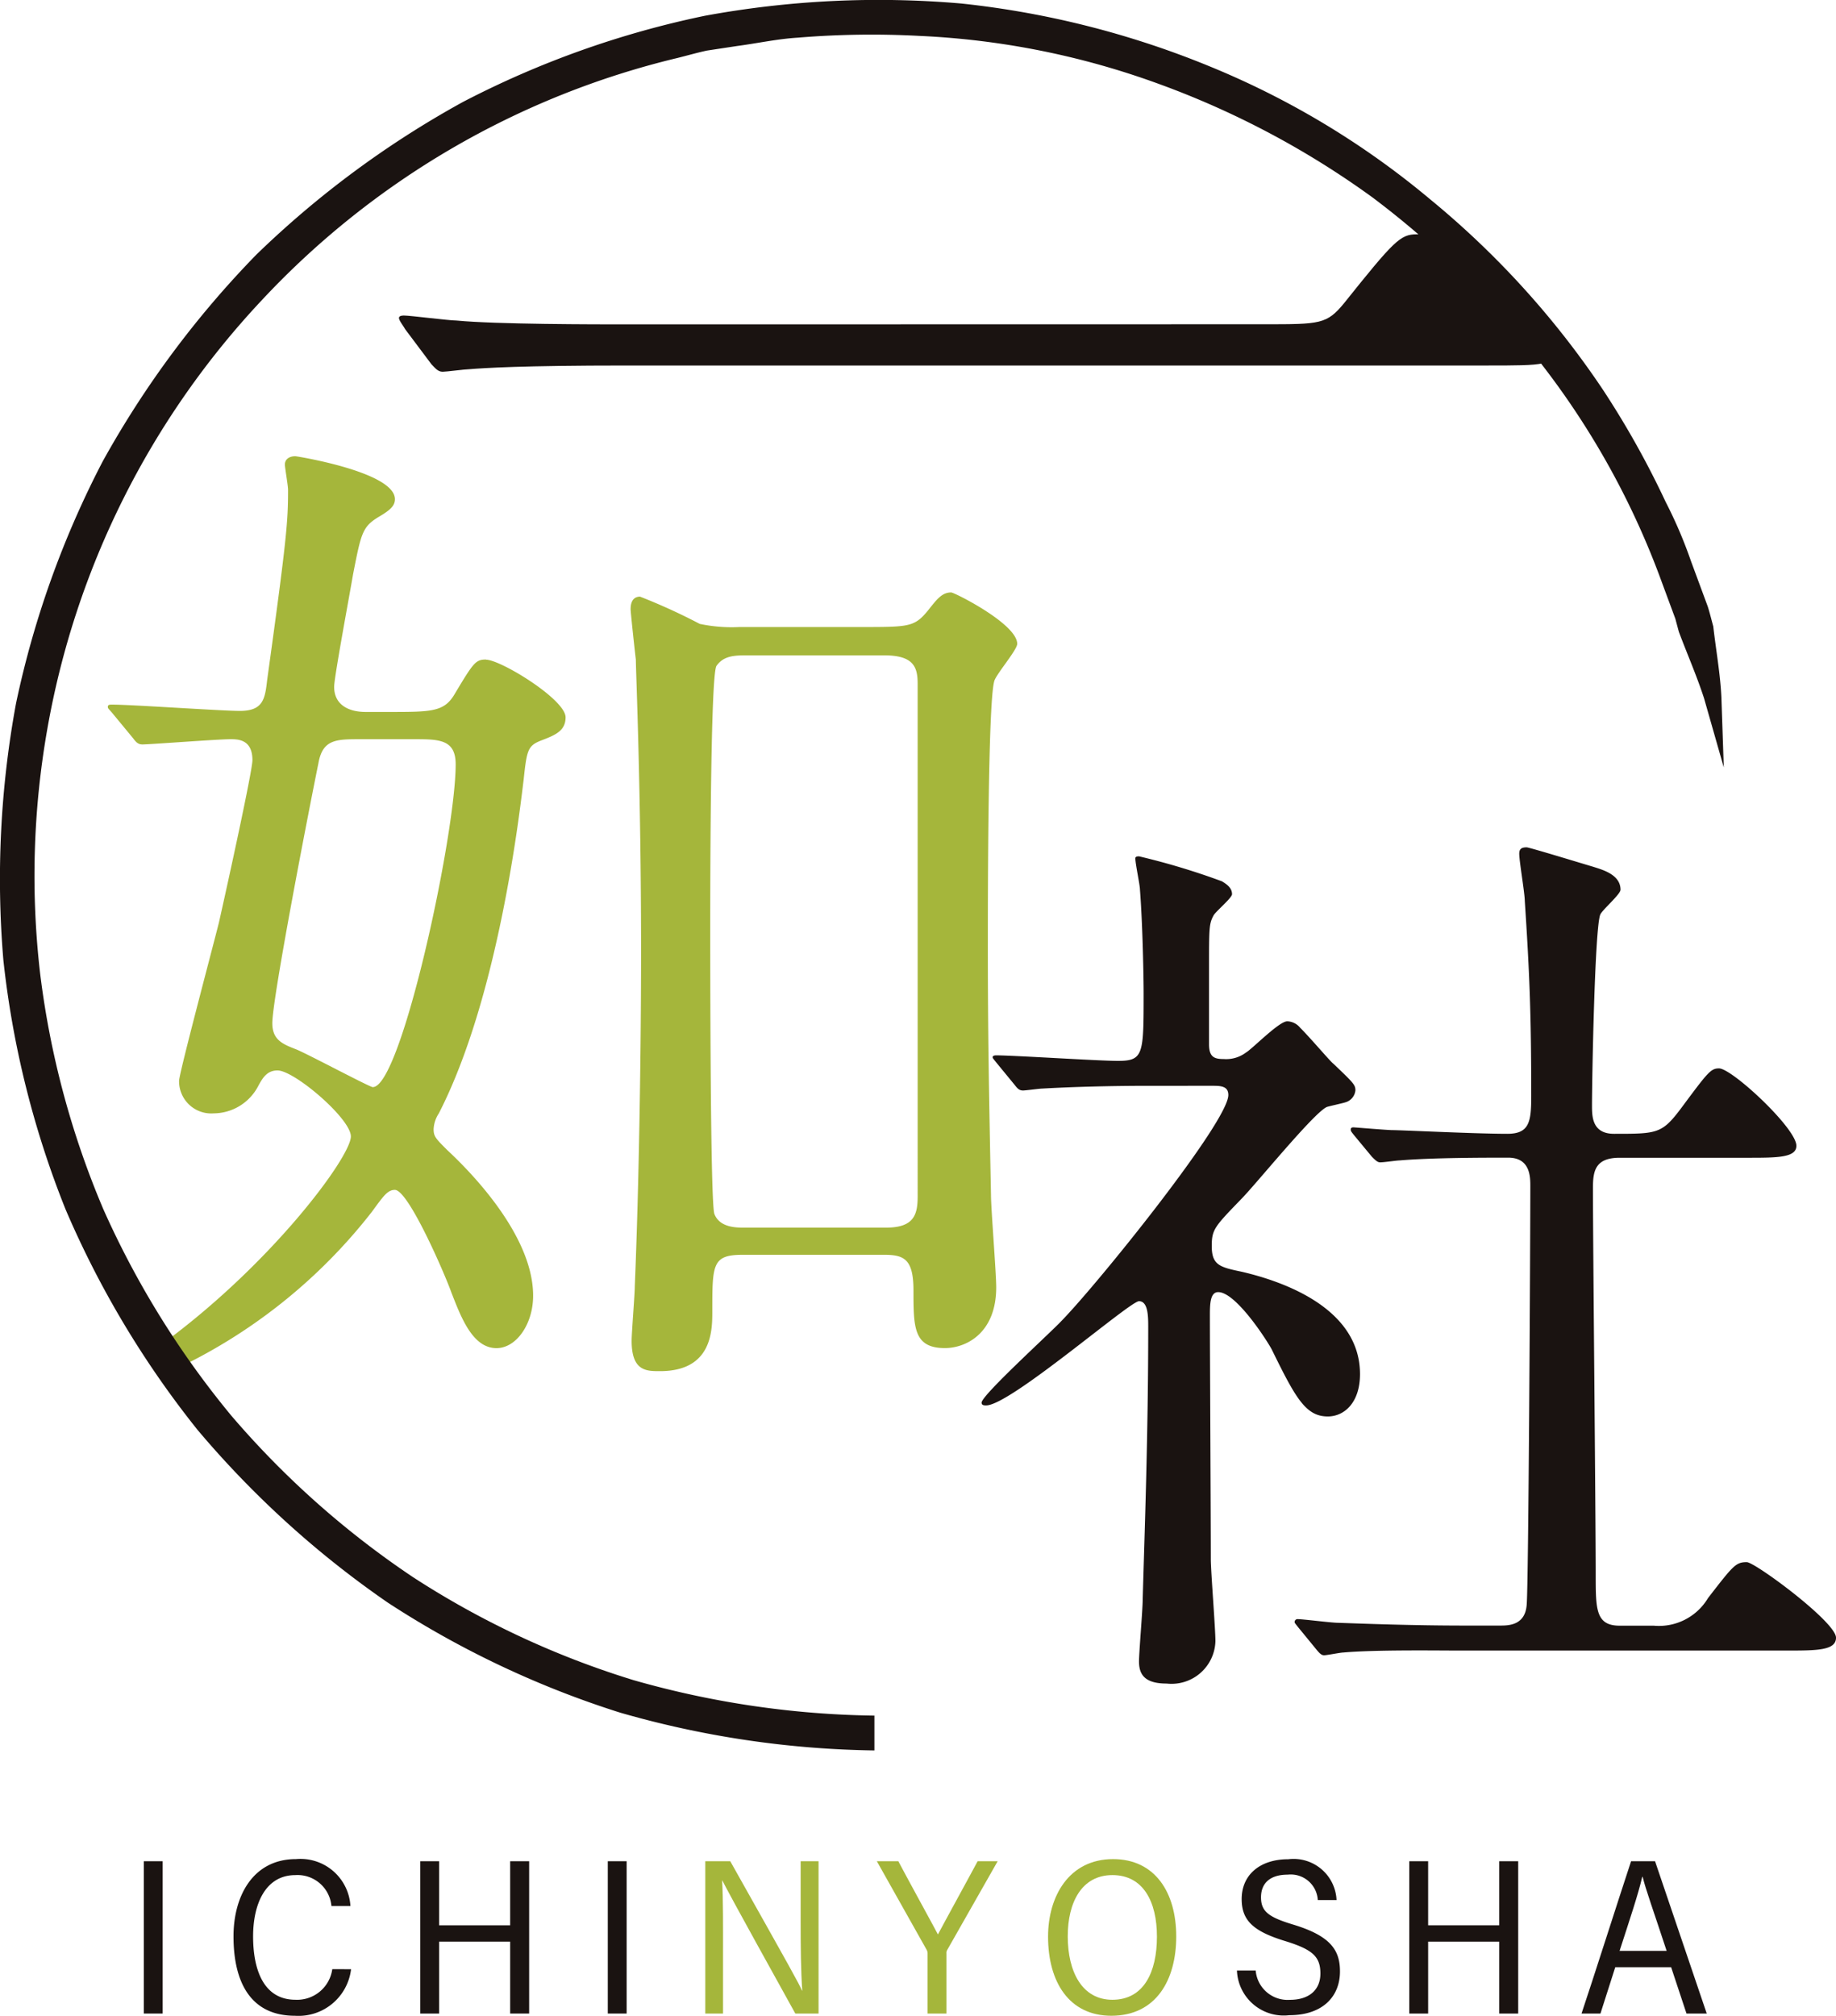
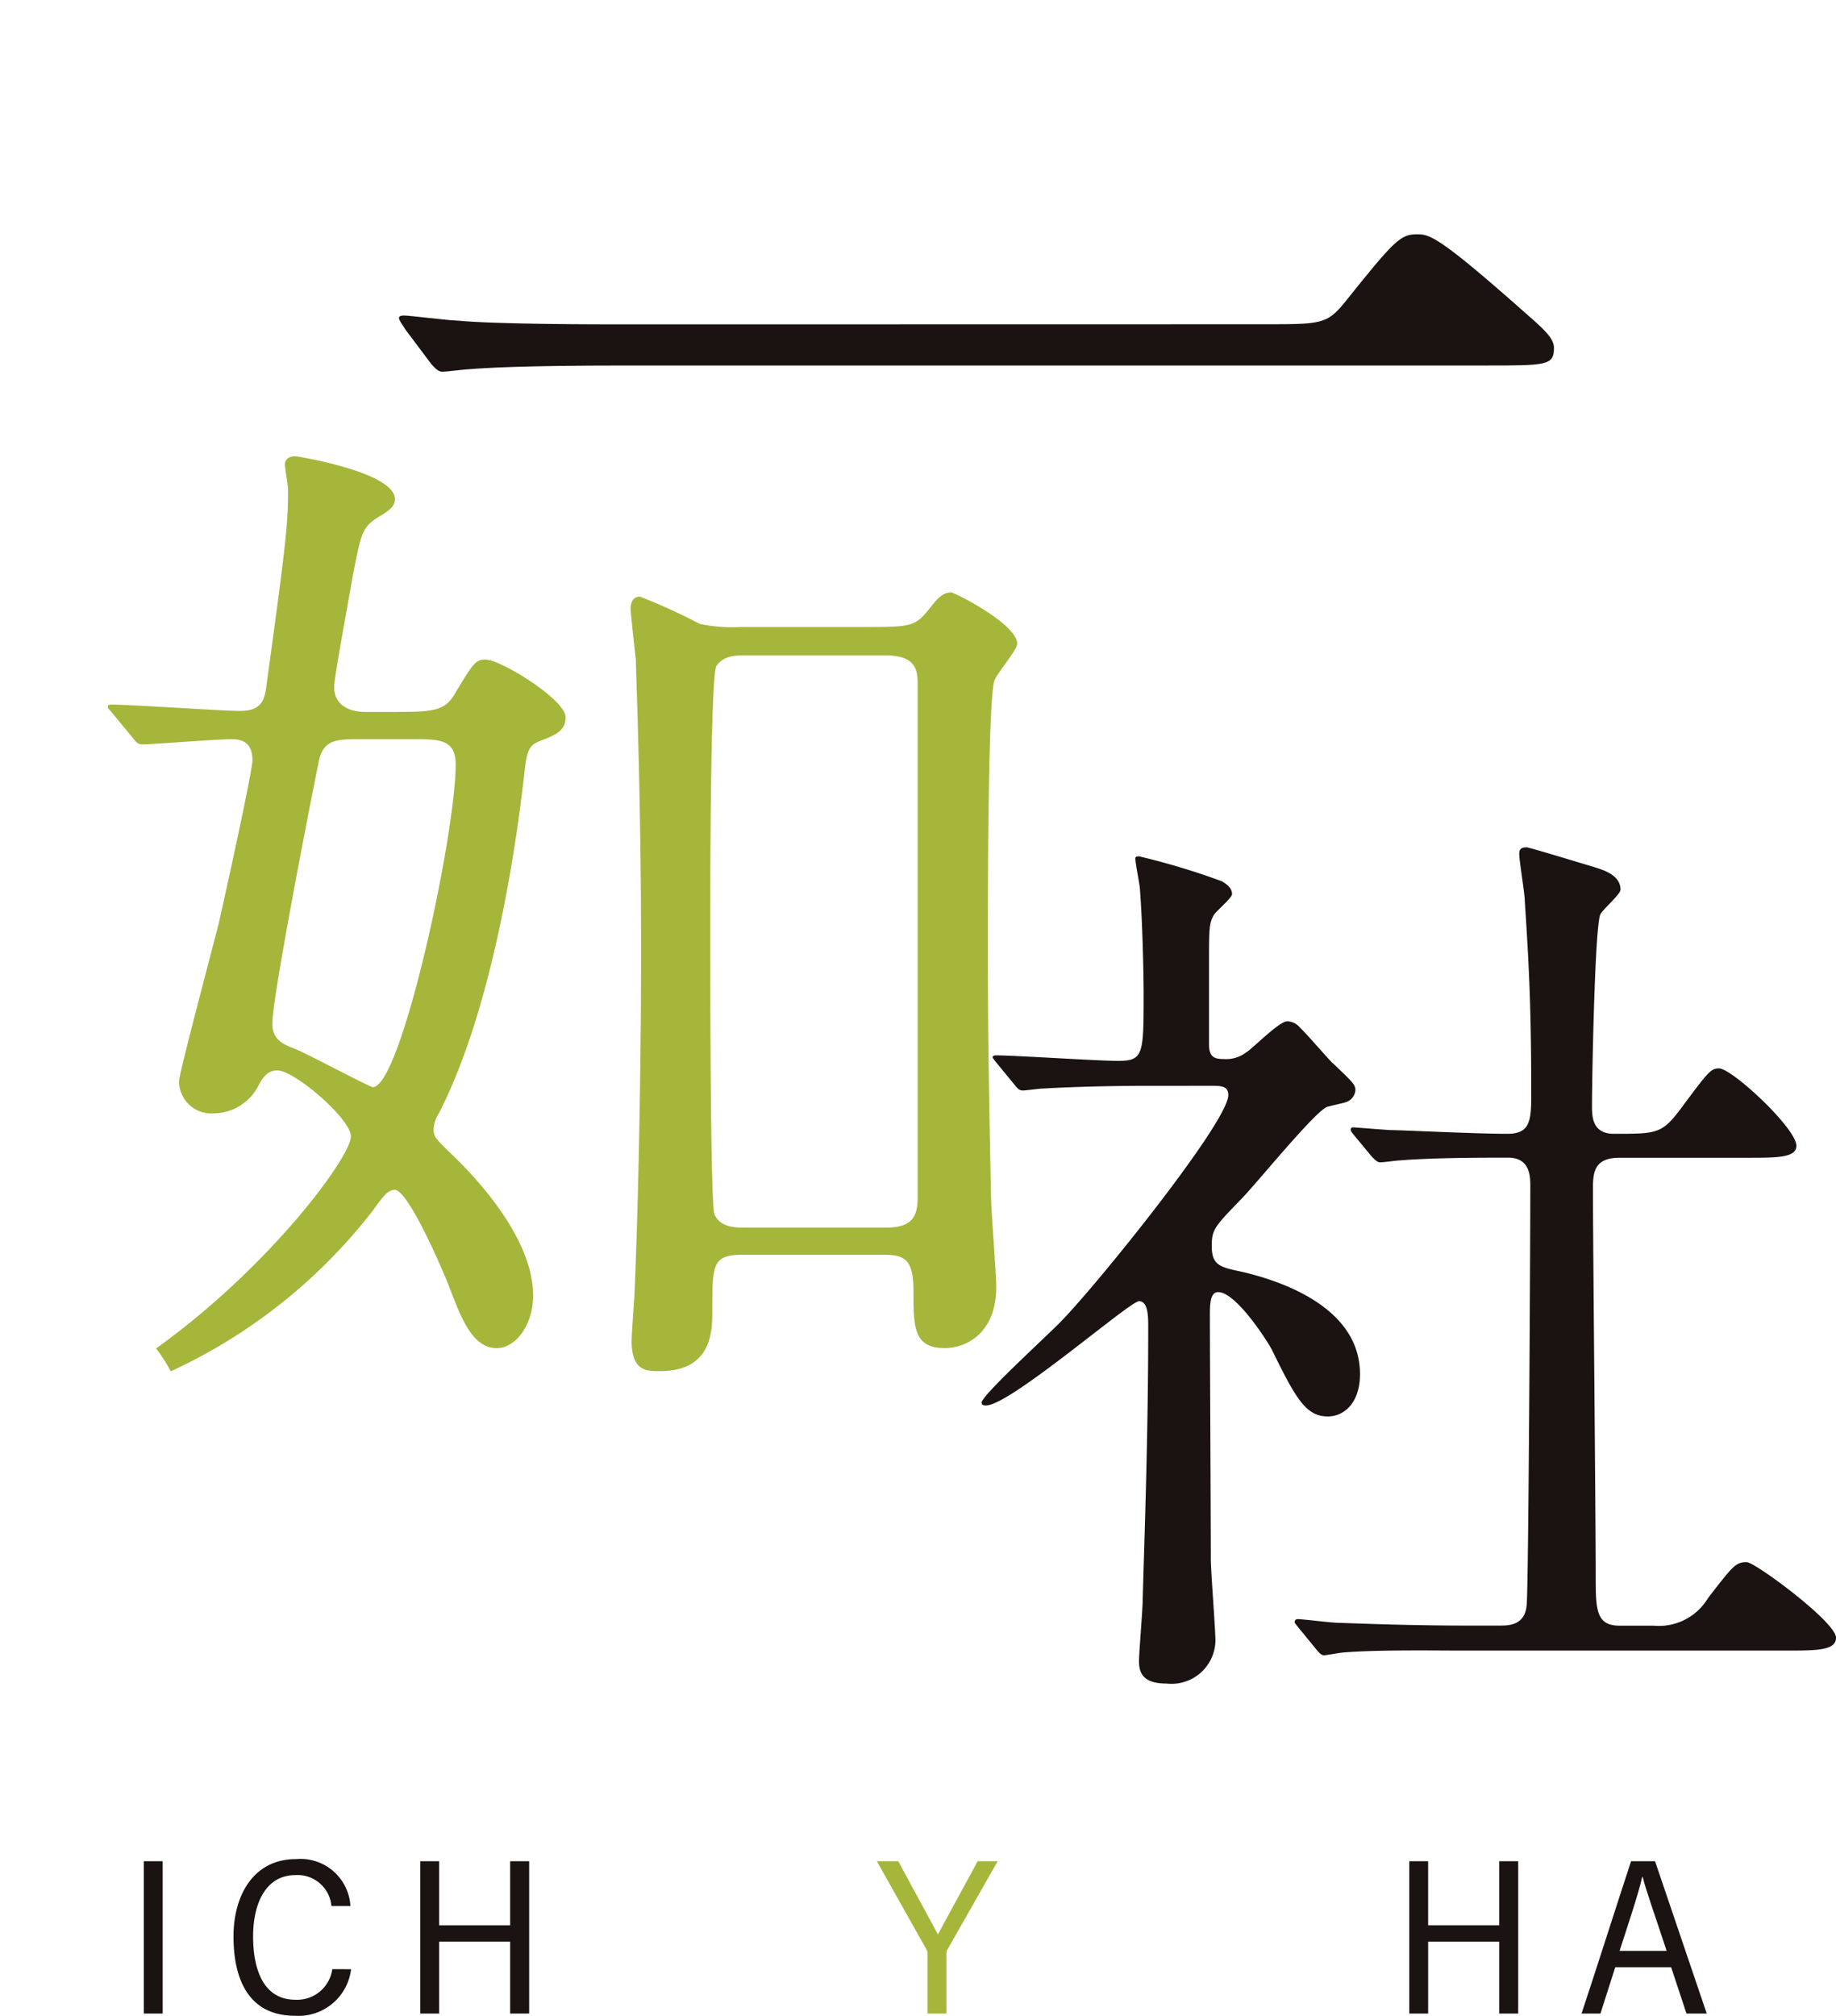
<svg xmlns="http://www.w3.org/2000/svg" width="95.617" height="104.936" viewBox="0 0 95.617 104.936">
  <defs>
    <clipPath id="a">
      <rect width="95.617" height="104.936" fill="none" />
    </clipPath>
  </defs>
  <g clip-path="url(#a)">
    <path d="M57.192,11.8c2.926,0,3.252,0,4.162-1.105,2.6-3.252,2.926-3.577,3.771-3.577.651,0,1.042,0,5.592,4.032,1.042.912,1.561,1.367,1.561,1.886,0,.912-.391.912-3.576.912H23.963c-5.462,0-7.414.13-8.193.194-.2,0-1.172.13-1.366.13-.26,0-.391-.194-.586-.389l-1.366-1.821c-.065-.13-.326-.456-.326-.586s.2-.13.26-.13c.326,0,2.34.26,2.731.26,2.08.2,7.153.2,9.04.2Z" transform="translate(8.651 5.08)" fill="#1a1311" />
    <path d="M30.652,37.011c-.192-.24-.24-.288-.24-.334,0-.1.142-.1.192-.1.91,0,5.322.288,6.329.288,1.342,0,1.342-.336,1.342-3.548,0-.718-.048-3.548-.192-5.37,0-.24-.24-1.343-.24-1.631,0-.1.144-.1.192-.1a36.857,36.857,0,0,1,4.316,1.3c.24.144.528.336.528.672,0,.192-.864.912-.958,1.1-.24.432-.24.672-.24,2.687v4.028c0,.672.286.766.766.766a1.716,1.716,0,0,0,1.151-.334c.336-.192,1.725-1.631,2.157-1.631a.907.907,0,0,1,.672.336c.576.576,1.583,1.773,1.727,1.869,1.054,1.007,1.15,1.1,1.15,1.391a.721.721,0,0,1-.528.624c-.142.048-.814.192-.958.24-.672.286-3.74,4.074-4.46,4.794-1.391,1.439-1.535,1.583-1.535,2.447,0,1.006.432,1.1,1.583,1.342,1.629.384,6.137,1.679,6.137,5.323,0,1.485-.816,2.205-1.677,2.205-1.151,0-1.679-.958-2.925-3.5-.288-.528-1.871-2.973-2.783-2.973-.432,0-.432.672-.432,1.247,0,1.821.048,10.693.048,12.658,0,.624.24,3.6.24,4.268a2.287,2.287,0,0,1-2.541,2.205c-1.151,0-1.439-.48-1.439-1.15,0-.48.192-2.687.192-3.213.1-3.55.288-8.536.288-14.2,0-.526,0-1.342-.48-1.342S31.321,54.8,30.076,54.8c-.1,0-.24,0-.24-.144,0-.384,3.548-3.6,4.172-4.266,1.917-1.967,8.678-10.359,8.678-11.748,0-.432-.336-.48-.766-.48H38.562c-1.869,0-3.882.048-5.562.144-.144,0-.864.1-1.007.1-.192,0-.288-.1-.432-.288ZM46.33,66.357c-.192-.24-.192-.24-.192-.288a.153.153,0,0,1,.144-.144c.288,0,1.775.192,2.111.192,1.39.048,3.882.144,6.569.144h1.869c.432,0,1.3,0,1.391-1.055.1-.862.192-19.323.192-21.816,0-.48,0-1.487-1.151-1.487-1.2,0-3.98,0-5.658.144-.144,0-.816.1-1.007.1-.144,0-.24-.1-.432-.288l-.912-1.1c-.192-.24-.192-.24-.192-.334s.1-.1.144-.1,1.775.144,2.015.144c.48,0,4.362.192,5.993.192,1.151,0,1.247-.624,1.247-1.965,0-4.412-.1-6.569-.336-10.165,0-.384-.288-2.063-.288-2.447,0-.24.1-.336.384-.336.144,0,3.117.912,3.452,1.007.432.144,1.438.384,1.438,1.2,0,.24-.958,1.055-1.054,1.294-.288.672-.432,8.632-.432,9.927,0,.576,0,1.485,1.15,1.485,2.255,0,2.495,0,3.5-1.342,1.391-1.871,1.535-2.063,1.967-2.063.672,0,4.028,3.117,4.028,4.028,0,.624-1.007.624-2.541.624H63.065c-1.294,0-1.39.72-1.39,1.583,0,2.877.144,16.926.144,20.139,0,1.773,0,2.637,1.246,2.637H64.84a2.978,2.978,0,0,0,2.829-1.439c1.3-1.677,1.439-1.869,2.015-1.869.43,0,4.65,3.117,4.65,3.932,0,.672-1.007.672-2.589.672H54.723c-1.151,0-4.364-.048-6.041.1-.146,0-.864.144-1.007.144s-.24-.1-.432-.336Z" transform="translate(21.284 18.363)" fill="#1a1311" />
    <path d="M37.772,36.281c0-2.073,0-12.441.329-13.642.055-.327,1.2-1.636,1.2-1.964C39.3,19.639,36.026,18,35.863,18c-.492,0-.764.382-1.2.929-.711.872-.983.872-3.494.872H24.841a8.03,8.03,0,0,1-2.073-.163,30.9,30.9,0,0,0-3.11-1.419c-.218,0-.49.11-.49.655,0,.164.218,2.183.272,2.618,0,.6.272,6.766.272,15.17,0,5.238-.11,12.274-.327,17.459,0,.437-.164,2.4-.164,2.837,0,1.581.764,1.581,1.473,1.581,2.728,0,2.728-2.128,2.728-3.11,0-2.455,0-2.947,1.583-2.947h7.366c1.037,0,1.528.219,1.528,1.856,0,1.91,0,3,1.636,3,1.091,0,2.673-.764,2.673-3.165,0-.764-.272-4.093-.272-4.8-.11-5.565-.164-8.51-.164-13.093M34.117,49.429c0,.929-.164,1.638-1.638,1.638H25.06c-.382,0-1.256,0-1.528-.709-.218-.492-.218-13.369-.218-14.841,0-1.528,0-13.26.327-13.695.382-.547.982-.547,1.636-.547h7.093c1.528,0,1.746.6,1.746,1.473Z" transform="translate(13.674 12.841)" fill="#a5b63b" />
    <path d="M22.974,24.445c-.545,0-.655.164-1.636,1.8-.545.929-1.2.929-3.437.929H16.7c-.819,0-1.636-.327-1.636-1.311,0-.49.817-4.856.982-5.837.437-2.238.492-2.51,1.419-3.055.547-.327.764-.547.764-.874,0-1.419-5.13-2.236-5.183-2.236-.327,0-.547.163-.547.435,0,.164.164,1.091.164,1.311,0,1.636-.055,2.455-1.091,9.929-.11.982-.219,1.583-1.419,1.583-.982,0-5.62-.327-6.656-.327-.11,0-.219,0-.219.11s.055.108.274.38l1.037,1.256c.163.218.272.327.49.327.382,0,3.929-.272,4.583-.272.382,0,1.146,0,1.146,1.09,0,.547-1.254,6.276-1.746,8.459C8.734,39.451,6.988,46,6.988,46.38a1.676,1.676,0,0,0,1.8,1.691A2.638,2.638,0,0,0,11.134,46.6c.218-.384.437-.764.982-.764.874,0,3.819,2.51,3.819,3.437,0,1.071-4.244,6.814-10.147,11.036A8.234,8.234,0,0,1,6.556,61.5a28.274,28.274,0,0,0,10.47-8.3c.6-.819.819-1.146,1.2-1.146.709,0,2.618,4.419,2.945,5.347.492,1.254,1.093,2.892,2.347,2.892,1.037,0,1.909-1.256,1.909-2.729,0-3.327-3.655-6.819-4.474-7.583-.6-.6-.709-.709-.709-1.091a1.639,1.639,0,0,1,.272-.819c3.11-6.057,4.2-15.605,4.42-17.4.163-1.528.218-1.746.927-2.018s1.254-.492,1.254-1.2c0-.929-3.382-3-4.146-3M17.082,46.707c-.163,0-3.327-1.691-3.984-1.964-.709-.274-1.254-.492-1.254-1.364,0-1.311,1.91-11.132,2.4-13.532.219-1.254.929-1.254,2.183-1.254H19.21c1.309,0,2.183,0,2.183,1.309,0,3.656-2.837,16.8-4.311,16.8" transform="translate(2.338 9.889)" fill="#a5b63b" />
-     <path d="M45.538,89.312v1.813A50.262,50.262,0,0,1,32.3,89.158a49.312,49.312,0,0,1-12.1-5.726A50.24,50.24,0,0,1,10.29,74.44,49.491,49.491,0,0,1,3.415,62.959,49.006,49.006,0,0,1,.175,49.975,50.294,50.294,0,0,1,.836,36.609a49.22,49.22,0,0,1,4.518-12.6A50.37,50.37,0,0,1,13.337,13.27,50.039,50.039,0,0,1,24.1,5.313,48.707,48.707,0,0,1,36.7.823,49.925,49.925,0,0,1,50.066.183,47.079,47.079,0,0,1,63.034,3.47a43.505,43.505,0,0,1,11.45,6.908,45.692,45.692,0,0,1,8.988,9.9,46.359,46.359,0,0,1,3.274,5.851,23.744,23.744,0,0,1,1.319,3.084l.874,2.363c.108.339.19.687.286,1.03.141,1.24.363,2.45.423,3.68l.125,3.665-1.028-3.6c-.382-1.177-.884-2.316-1.312-3.461l-.132-.49c-.024-.081-.039-.163-.07-.242l-.684-1.847A41.919,41.919,0,0,0,80.476,19.21a46.266,46.266,0,0,0-8.99-8.927A45.285,45.285,0,0,0,60.3,4.35,41.725,41.725,0,0,0,47.885,1.869a46.508,46.508,0,0,0-6.351.093c-1.057.065-2.1.295-3.146.433l-1.571.238c-.517.111-1.026.259-1.54.386A43.434,43.434,0,0,0,13.631,15.631,43.622,43.622,0,0,0,2.448,38.045a44.035,44.035,0,0,0-.355,12.66A45.549,45.549,0,0,0,5.376,62.937,46.587,46.587,0,0,0,12.05,73.7a46.424,46.424,0,0,0,9.473,8.413A45.711,45.711,0,0,0,33,87.467a47.878,47.878,0,0,0,12.537,1.845" transform="translate(0 0)" fill="#1a1311" />
    <rect width="0.982" height="7.929" transform="translate(7.489 96.892)" fill="#1a1311" />
    <path d="M13.222,62.219A2.757,2.757,0,0,1,10.3,64.642c-2.322,0-3.2-1.763-3.2-4.136,0-2.087,1.007-4.02,3.257-4.02a2.605,2.605,0,0,1,2.832,2.443H12.2a1.771,1.771,0,0,0-1.88-1.609c-1.563,0-2.2,1.516-2.2,3.189s.509,3.3,2.21,3.3a1.849,1.849,0,0,0,1.914-1.593Z" transform="translate(5.061 40.295)" fill="#1a1311" />
    <path d="M12.774,56.551h.982v3.336h3.7V56.551h.99v7.929h-.99V60.737h-3.7v3.744h-.982Z" transform="translate(9.112 40.341)" fill="#1a1311" />
-     <rect width="0.982" height="7.929" transform="translate(31.653 96.892)" fill="#1a1311" />
-     <path d="M21.438,64.48V56.551h1.3c3.165,5.628,3.591,6.387,3.735,6.737h.015c-.074-1.055-.084-2.335-.084-3.62V56.551h.932V64.48h-1.21c-3.382-6.1-3.632-6.595-3.8-6.927h-.012c.058,1.026.048,2.354.048,3.778V64.48Z" transform="translate(15.293 40.341)" fill="#a5b63b" />
    <path d="M29.295,64.48V61.352a.4.4,0,0,0-.062-.212l-2.58-4.588h1.119c.661,1.246,1.734,3.189,2.061,3.812.612-1.143,1.422-2.611,2.068-3.812h1.043L30.323,61.16a.3.3,0,0,0-.046.194V64.48Z" transform="translate(19.013 40.341)" fill="#a5b63b" />
-     <path d="M38.532,60.513c0,2.277-1.057,4.129-3.38,4.129-2.191,0-3.295-1.748-3.295-4.122,0-2.077,1.079-4.033,3.387-4.033,2.186,0,3.288,1.741,3.288,4.026M32.882,60.5c0,1.861.752,3.31,2.325,3.31,1.628,0,2.32-1.427,2.32-3.291,0-1.811-.711-3.2-2.318-3.2s-2.327,1.431-2.327,3.185" transform="translate(22.725 40.295)" fill="#a5b63b" />
-     <path d="M38.576,62.284a1.669,1.669,0,0,0,1.792,1.525c.951,0,1.578-.485,1.578-1.369s-.415-1.249-1.806-1.681c-1.66-.505-2.294-1.057-2.294-2.195,0-1.259.949-2.073,2.424-2.073a2.24,2.24,0,0,1,2.517,2.125h-.977a1.411,1.411,0,0,0-1.566-1.323c-.93,0-1.391.454-1.391,1.18,0,.745.411,1.038,1.684,1.422,1.955.593,2.428,1.342,2.428,2.435,0,1.319-.913,2.28-2.64,2.28A2.438,2.438,0,0,1,37.6,62.284Z" transform="translate(26.819 40.298)" fill="#1a1311" />
    <path d="M42.836,56.551h.982v3.336h3.7V56.551h.99v7.929h-.99V60.737h-3.7v3.744h-.982Z" transform="translate(30.558 40.341)" fill="#1a1311" />
    <path d="M49.828,62.068l-.771,2.412h-.985c.557-1.653,1.958-6.052,2.58-7.929H51.9l2.692,7.929H53.538l-.8-2.412Zm2.676-.85c-.67-2.042-1.1-3.223-1.249-3.855h-.021c-.219.935-.631,2.157-1.181,3.855Z" transform="translate(34.293 40.341)" fill="#1a1311" />
  </g>
</svg>